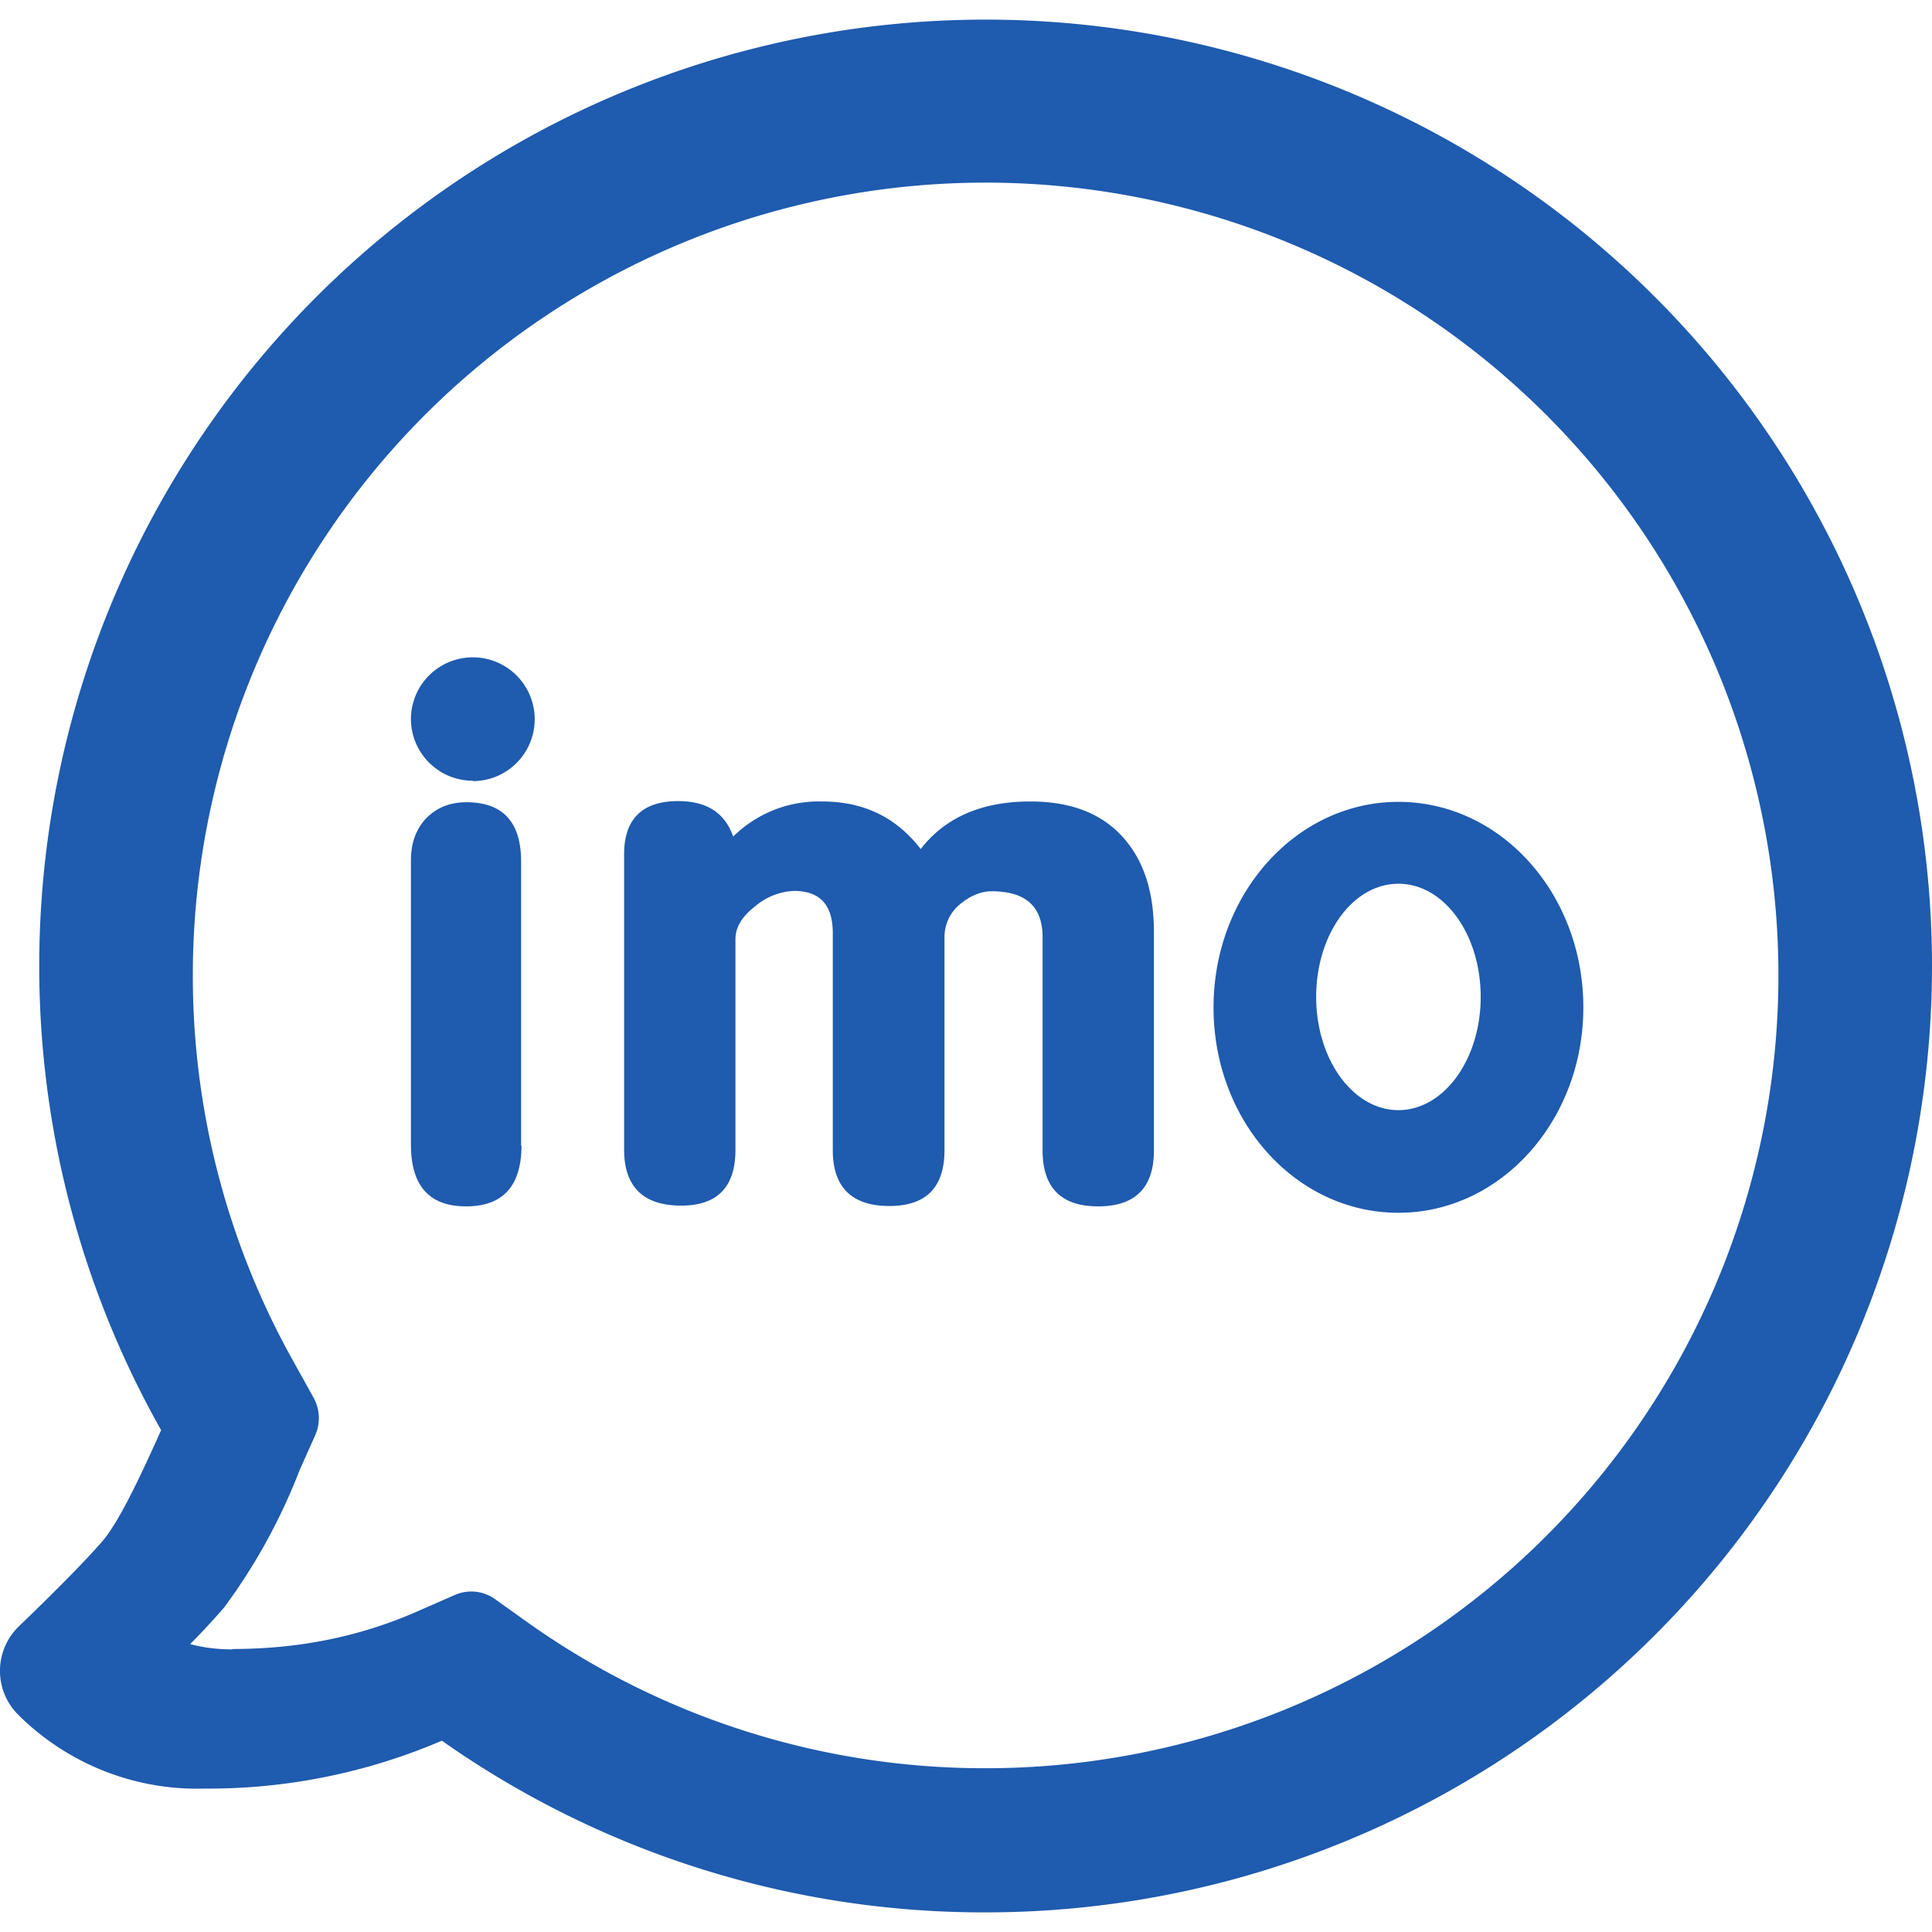
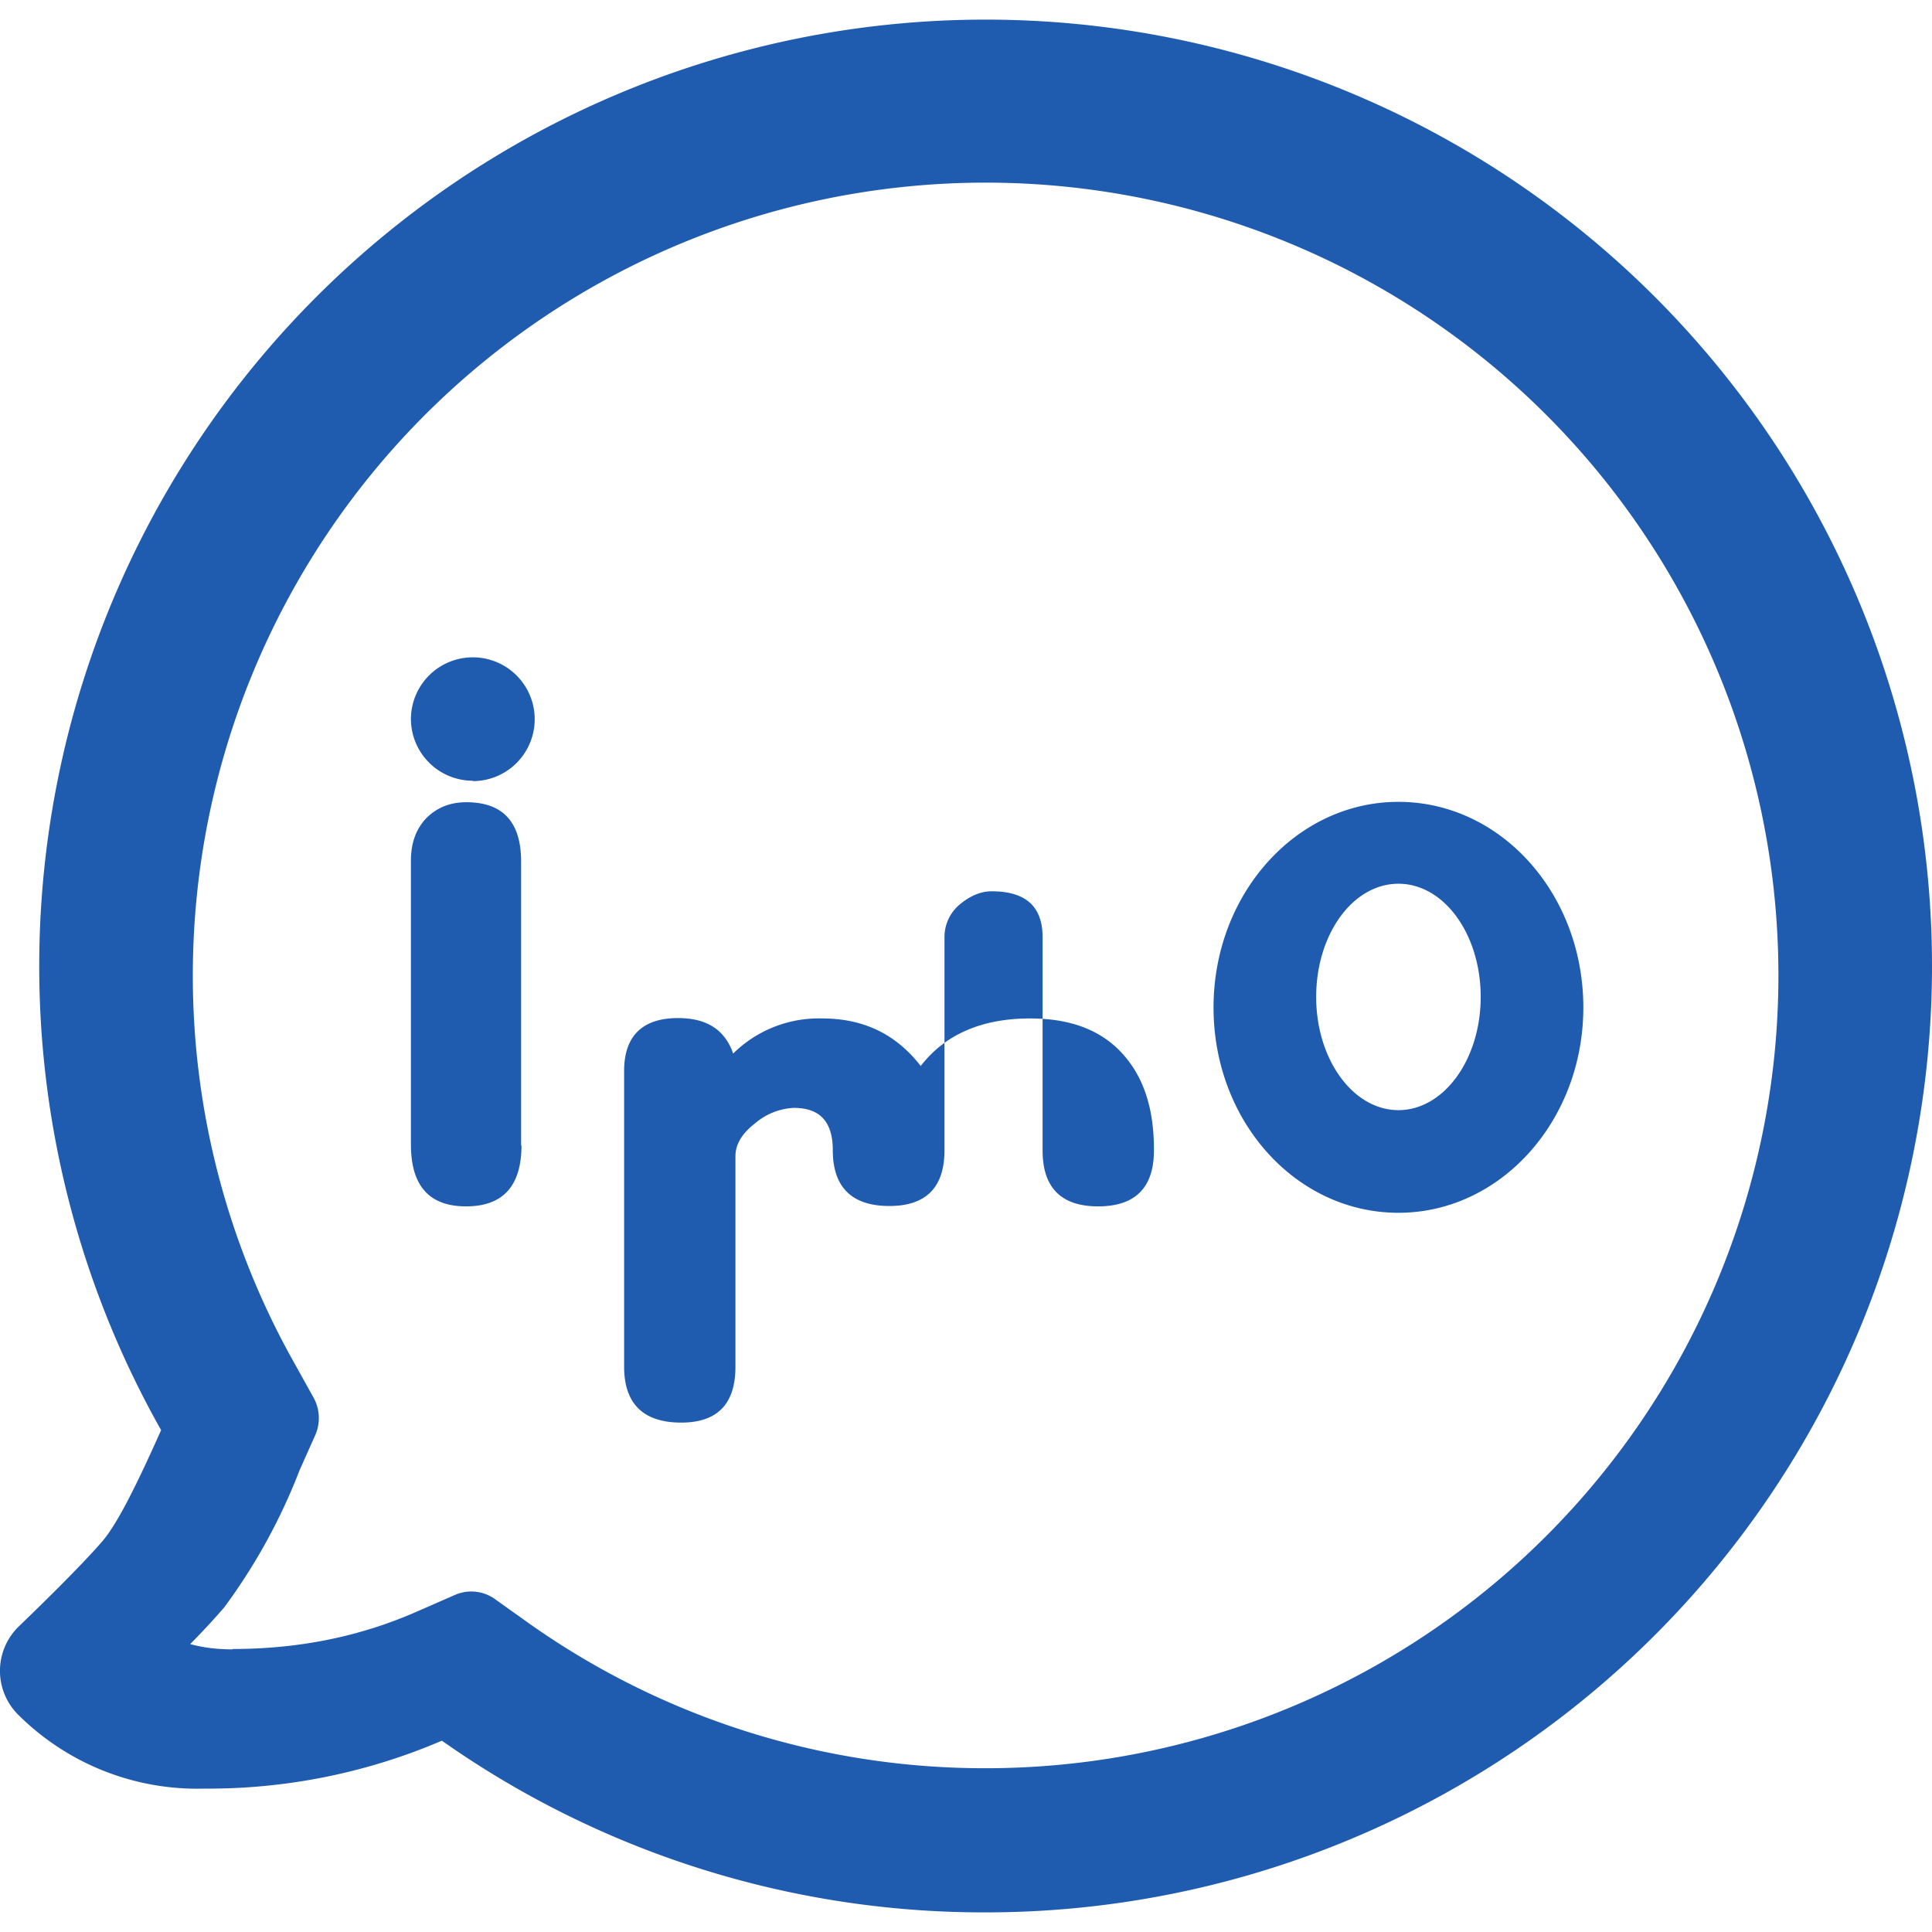
<svg xmlns="http://www.w3.org/2000/svg" viewBox="0 0 512 512">
-   <path fill="#1f5bae" d="M54.1 474a67.2 67.2 0 0 1-49.3-19.6A16.4 16.4 0 0 1 5 431c10.7-10.3 18-17.8 22-22.4S36 394 42.7 379a250 250 0 0 1-32.3-123.1 250.8 250.8 0 1 1 250.7 250.9 249.3 249.3 0 0 1-144-45.5 157 157 0 0 1-63 12.7zm7.5-37c17.4 0 33.4-3.2 48.4-9.7l10.5-4.6a10.8 10.8 0 0 1 10.7 1.1l9.4 6.7a209 209 0 0 0 120.7 38.1A210.1 210.1 0 1 0 51.1 258.4a209.1 209.1 0 0 0 27 103l5 9a11.2 11.2 0 0 1 .5 9.8l-4.2 9.4a154.7 154.7 0 0 1-20 36.4 196.8 196.8 0 0 1-9 9.7c3.3.9 7 1.4 11.2 1.4zm76.6-133.5c0 10.8-4.9 16.2-14.7 16.2-9.7 0-14.6-5.4-14.6-16.4V228c0-4.8 1.5-8.5 4.1-11.2 2.8-2.8 6.3-4.2 10.6-4.2 9.6 0 14.5 5.2 14.5 15.7v75.3h.1zm167.6 1.4c0 9.9-5 14.8-14.8 14.8s-14.7-5-14.7-14.8v-56.5c0-8.2-4.5-12.2-13.5-12.2-3 0-5.9 1.3-8.7 3.7a11.2 11.2 0 0 0-3.8 8.5v56.4c0 9.9-4.9 14.8-14.6 14.8-10 0-15-5-15-14.8v-57.5c0-7.5-3.4-11.2-10.3-11.2a17 17 0 0 0-10.3 4.1c-3.5 2.7-5.2 5.6-5.2 8.7v55.8c0 9.9-4.8 14.8-14.4 14.8-10 0-15.1-5-15.1-14.8v-78.4c0-9.2 4.8-14 14.3-14 7.6 0 12.4 3.1 14.6 9.4a32.3 32.3 0 0 1 23.6-9.3c11 0 19.6 4.2 26.1 12.6 6.5-8.4 16.2-12.6 29-12.6 11.2 0 19.6 3.4 25.3 10.3 5 6 7.5 14 7.5 24.3v58zm64.8 16.5c-27.2 0-49-24.3-49-54.4s21.9-54.5 49-54.5 49 24.3 49 54.5c0 30-21.9 54.4-49 54.4zm0-27.2c12 0 21.8-13.4 21.8-30s-9.7-30-21.8-30-21.8 13.4-21.8 30 9.8 30 21.8 30zm-245.3-87.3a16.4 16.4 0 0 1-16.4-16.3 16.4 16.4 0 1 1 32.8 0 16.4 16.4 0 0 1-16.4 16.4z" />
+   <path fill="#1f5bae" d="M54.1 474a67.2 67.2 0 0 1-49.3-19.6A16.4 16.4 0 0 1 5 431c10.7-10.3 18-17.8 22-22.4S36 394 42.7 379a250 250 0 0 1-32.3-123.1 250.8 250.8 0 1 1 250.7 250.9 249.3 249.3 0 0 1-144-45.5 157 157 0 0 1-63 12.7zm7.5-37c17.4 0 33.4-3.2 48.4-9.7l10.5-4.6a10.8 10.8 0 0 1 10.7 1.1l9.4 6.7a209 209 0 0 0 120.7 38.1A210.1 210.1 0 1 0 51.1 258.4a209.1 209.1 0 0 0 27 103l5 9a11.2 11.2 0 0 1 .5 9.8l-4.2 9.4a154.7 154.7 0 0 1-20 36.4 196.8 196.8 0 0 1-9 9.7c3.3.9 7 1.4 11.2 1.4zm76.6-133.5c0 10.8-4.9 16.2-14.7 16.2-9.7 0-14.6-5.4-14.6-16.4V228c0-4.8 1.5-8.5 4.1-11.2 2.8-2.8 6.3-4.2 10.6-4.2 9.6 0 14.5 5.2 14.5 15.7v75.3h.1zm167.6 1.4c0 9.9-5 14.8-14.8 14.8s-14.7-5-14.7-14.8v-56.5c0-8.2-4.5-12.2-13.5-12.2-3 0-5.9 1.3-8.7 3.7a11.2 11.2 0 0 0-3.8 8.5v56.4c0 9.9-4.9 14.8-14.6 14.8-10 0-15-5-15-14.8c0-7.5-3.4-11.2-10.3-11.2a17 17 0 0 0-10.3 4.1c-3.5 2.7-5.2 5.6-5.2 8.7v55.8c0 9.9-4.8 14.8-14.4 14.8-10 0-15.1-5-15.1-14.8v-78.4c0-9.2 4.8-14 14.3-14 7.6 0 12.4 3.1 14.6 9.4a32.3 32.3 0 0 1 23.6-9.3c11 0 19.6 4.2 26.1 12.6 6.5-8.4 16.2-12.6 29-12.6 11.2 0 19.6 3.4 25.3 10.3 5 6 7.5 14 7.5 24.3v58zm64.8 16.5c-27.2 0-49-24.3-49-54.4s21.9-54.5 49-54.5 49 24.3 49 54.5c0 30-21.9 54.4-49 54.4zm0-27.2c12 0 21.8-13.4 21.8-30s-9.7-30-21.8-30-21.8 13.4-21.8 30 9.8 30 21.8 30zm-245.3-87.3a16.4 16.4 0 0 1-16.4-16.3 16.4 16.4 0 1 1 32.8 0 16.4 16.4 0 0 1-16.4 16.4z" />
</svg>